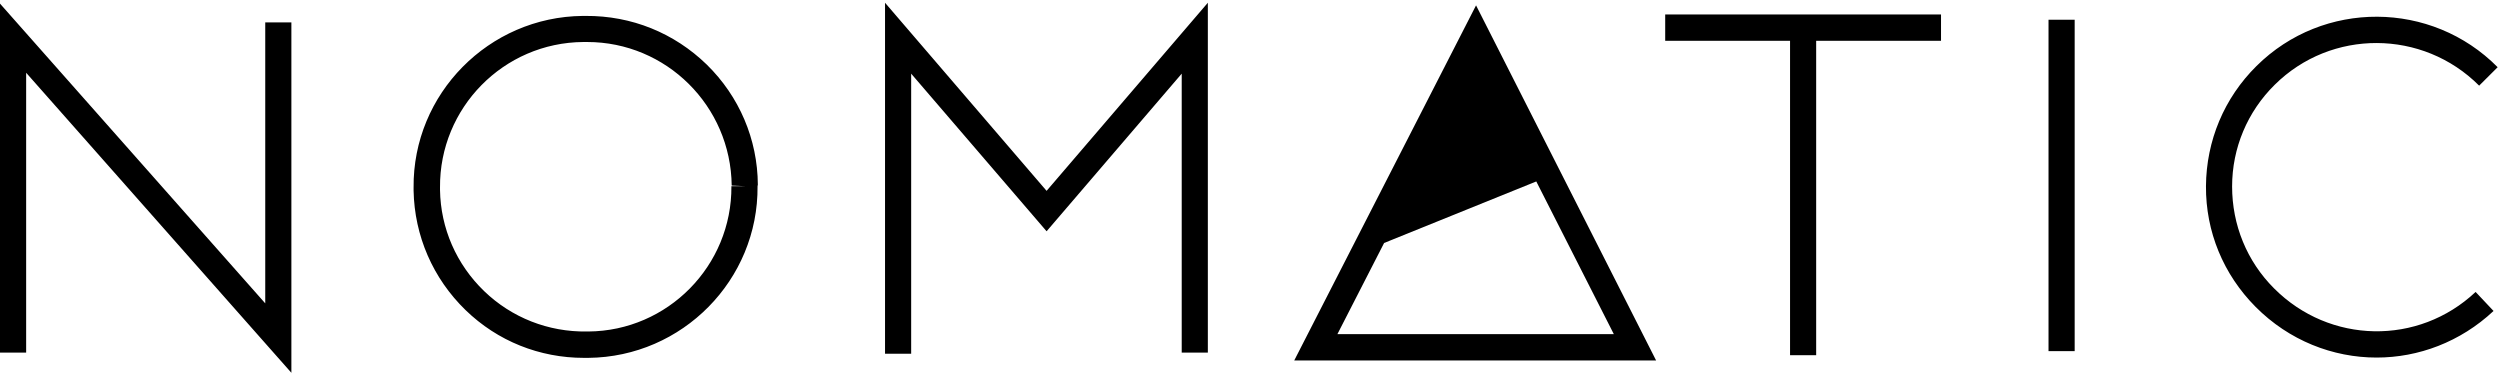
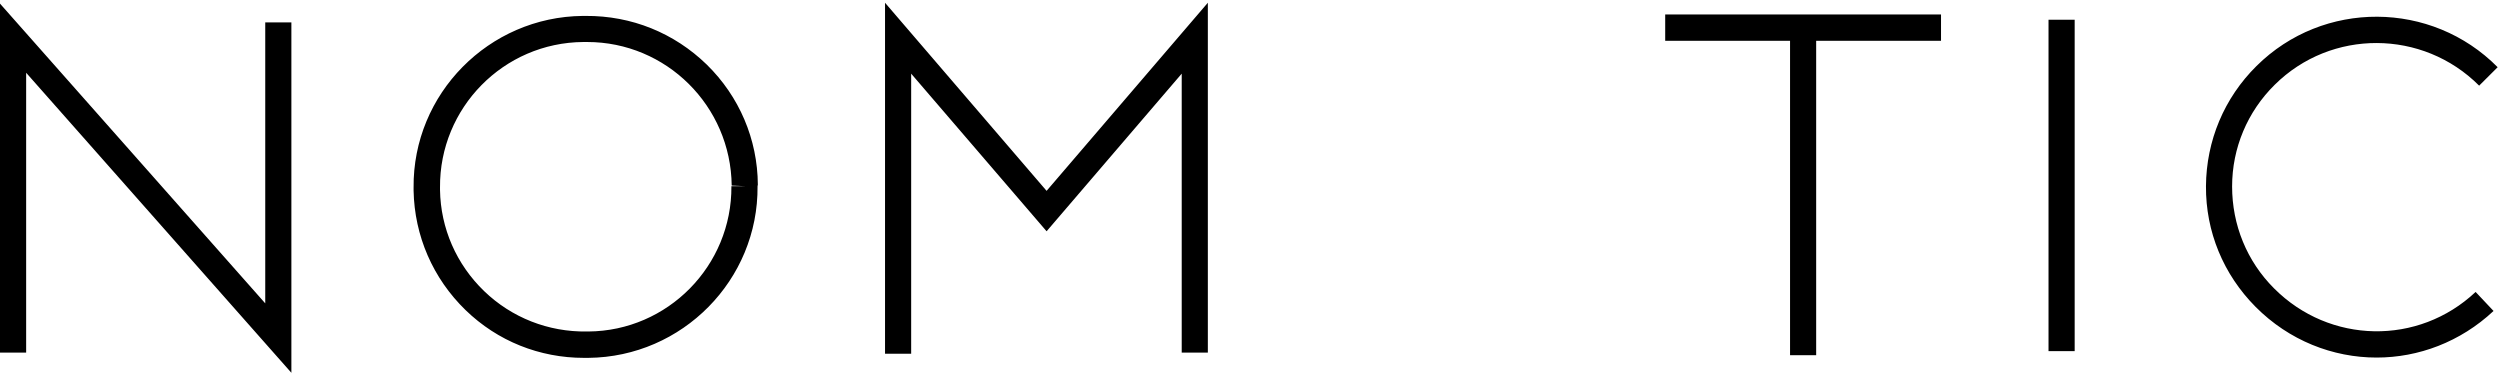
<svg xmlns="http://www.w3.org/2000/svg" width="152" height="23" viewBox="0 0 152 23" fill="none">
  <path d="M124.55 1.2V21.348H126.14V1.2H124.55ZM63.633 11.604L53.81 0.167V21.509H55.399V4.478L63.633 14.062L71.848 4.478V21.437H73.437V0.167L63.633 11.604ZM101.244 0.879V2.482H108.835V21.598H110.423V2.482H118.014V0.879H101.244ZM138.266 17.536C136.605 15.879 135.712 13.67 135.712 11.336C135.712 9.003 136.641 6.794 138.302 5.155C141.731 1.752 147.303 1.77 150.732 5.208L151.857 4.086C147.839 0.024 141.248 -0.012 137.195 4.014C135.231 5.956 134.141 8.557 134.123 11.319C134.105 14.08 135.177 16.681 137.141 18.658C139.177 20.707 141.838 21.74 144.5 21.74C147.035 21.74 149.589 20.796 151.607 18.907L150.517 17.75C147.035 21.027 141.642 20.921 138.266 17.536ZM46.077 11.229C46.059 8.468 44.952 5.867 42.969 3.925C40.987 2.001 38.397 0.95 35.611 0.968H35.433C29.718 1.022 25.092 5.707 25.146 11.408V11.586C25.199 14.347 26.325 16.93 28.307 18.854C30.253 20.742 32.807 21.758 35.504 21.758C35.558 21.758 35.629 21.758 35.683 21.758H35.772C41.487 21.704 46.112 17.019 46.059 11.319L46.077 11.229ZM44.47 11.319C44.505 16.164 40.594 20.119 35.772 20.155H35.683C33.343 20.19 31.111 19.317 29.432 17.696C27.753 16.075 26.789 13.884 26.753 11.55V11.39C26.717 6.562 30.611 2.589 35.468 2.554H35.629C35.647 2.554 35.683 2.554 35.701 2.554C40.505 2.554 44.434 6.437 44.487 11.283L45.291 11.319H44.47ZM16.127 1.36V18.444L0 0.22V21.437H1.59V4.424L17.716 22.666V1.36H16.127Z" fill="black" />
-   <path d="M89.744 0.326L78.689 21.917H100.692L89.744 0.326ZM84.154 14.773L93.406 11.032L98.12 20.314H81.315L84.154 14.773Z" fill="black" />
</svg>